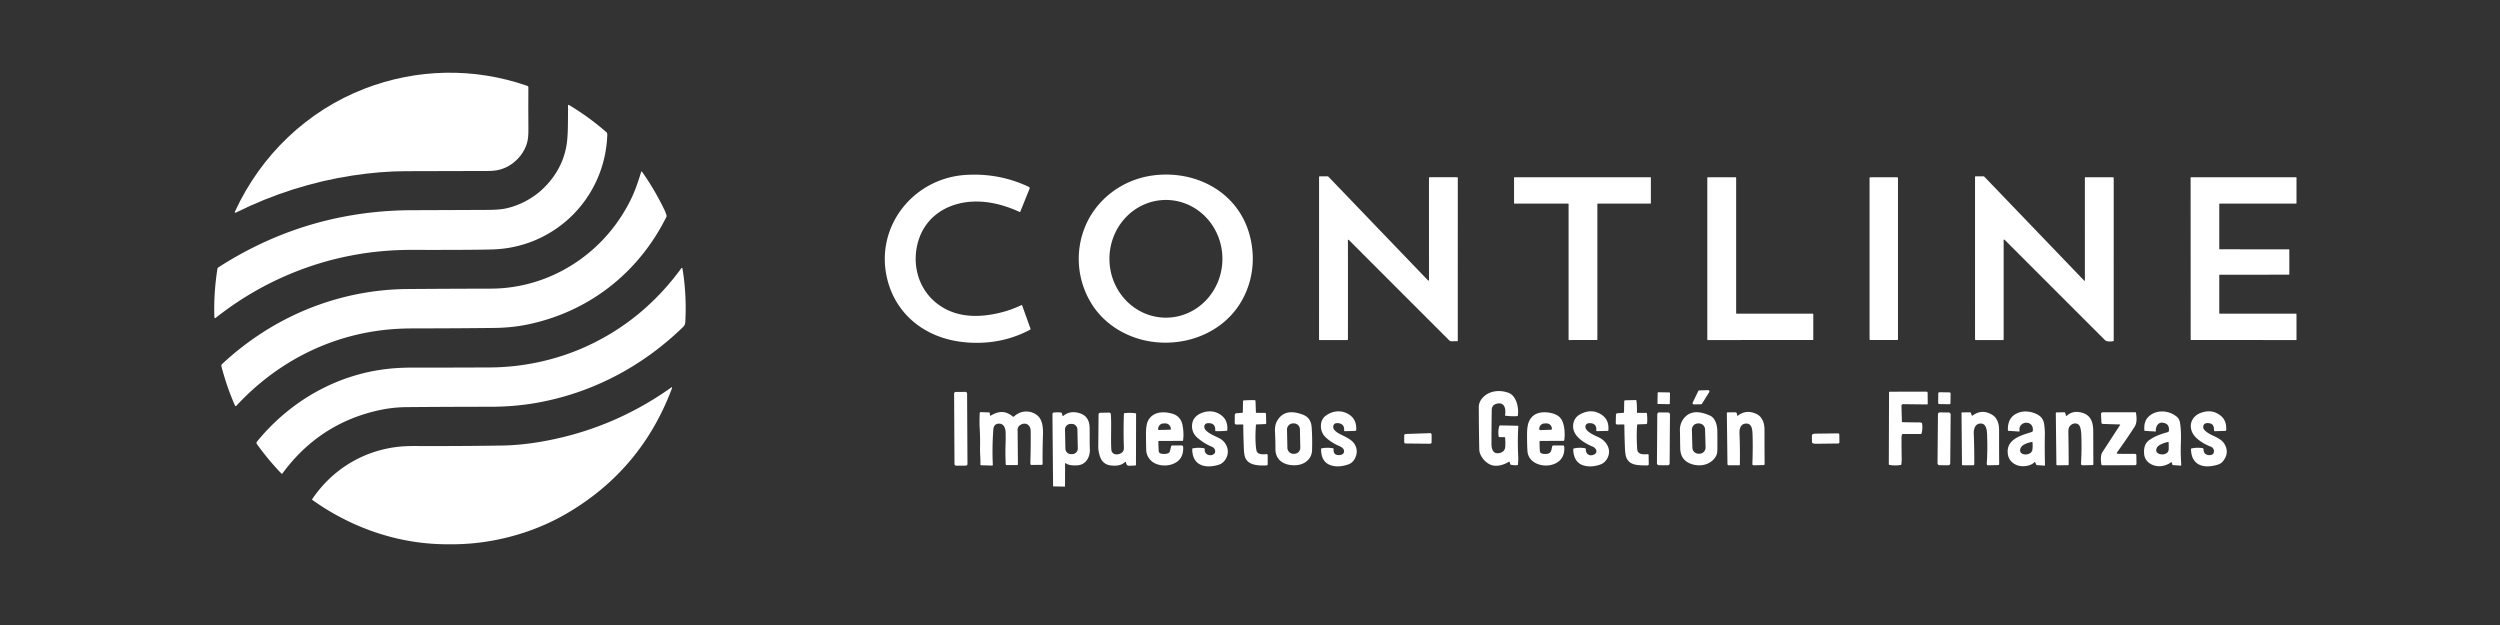
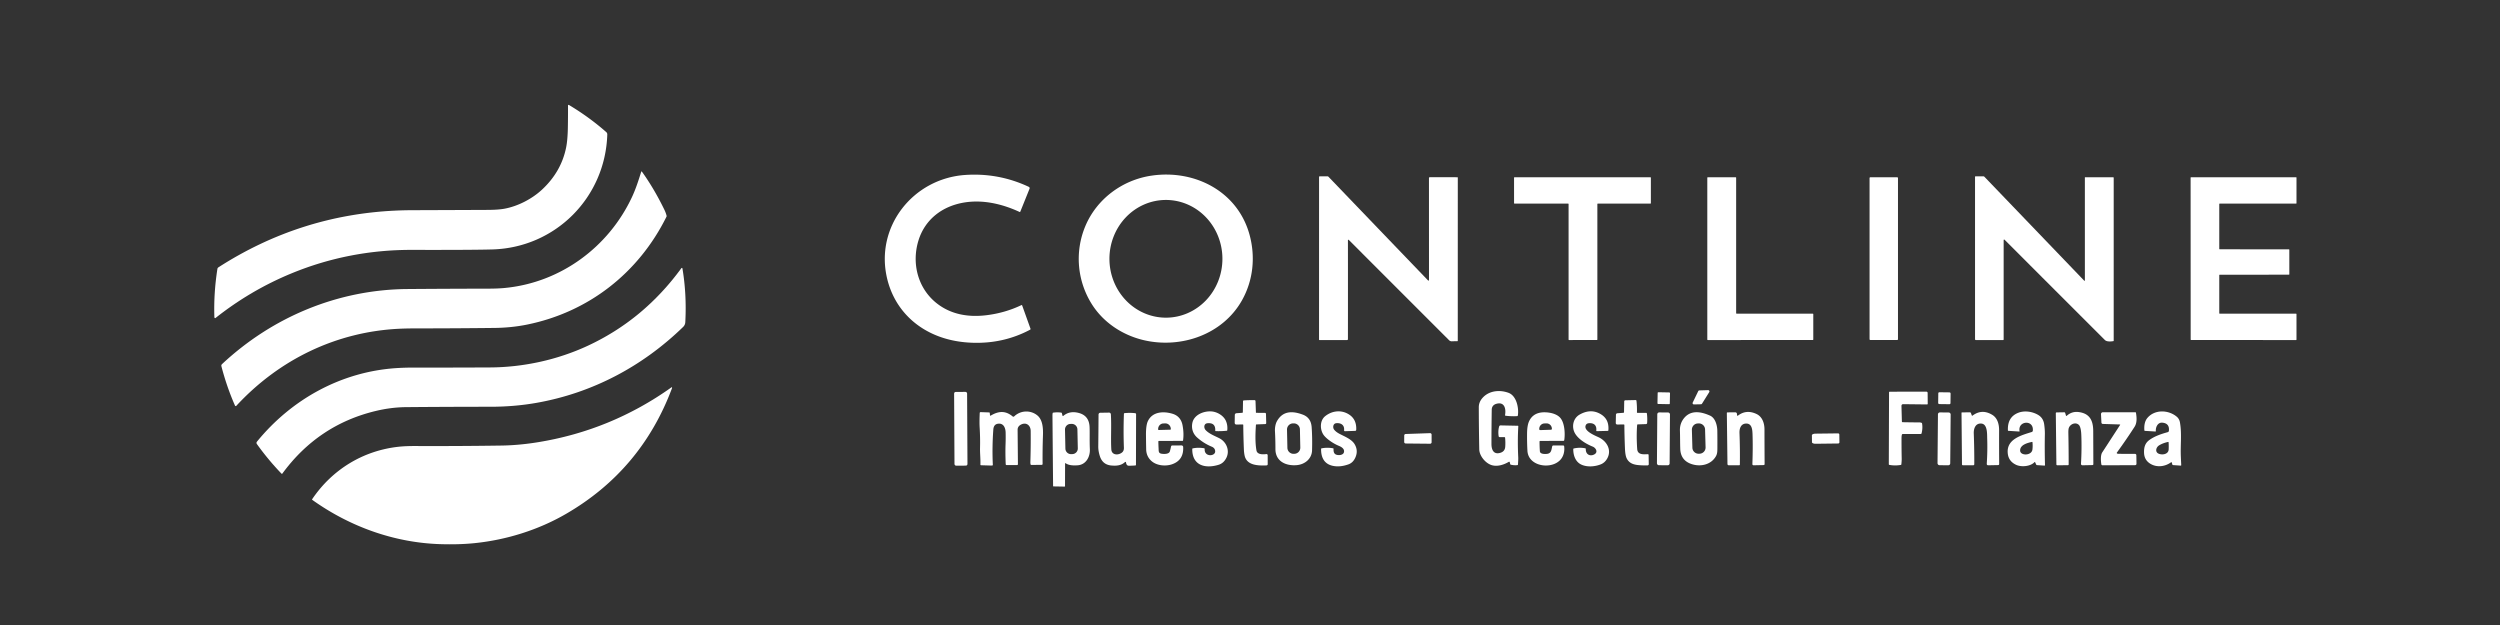
<svg xmlns="http://www.w3.org/2000/svg" version="1.1" viewBox="0.00 0.00 2896.00 724.00">
  <rect x="0.00" y="0.00" width="2896.00" height="724.00" fill="#333333" stroke="none" />
-   <path fill="#ffffff" d="   M 422.36 102.70   C 482.87 79.32 549.31 78.02 610.82 99.47   Q 612.08 99.91 612.07 101.25   Q 611.88 125.23 612.10 149.17   Q 612.20 159.26 610.75 164.73   C 606.67 180.09 593.67 192.65 578.70 196.56   Q 573.07 198.02 565.24 198.05   Q 515.51 198.24 470.41 198.30   Q 440.88 198.34 408.32 203.32   Q 338.41 214.03 273.79 245.99   Q 271.15 247.30 272.38 244.63   C 302.54 179.43 355.85 128.39 422.36 102.70   Z" />
  <path fill="#ffffff" d="   M 703.48 155.86   C 701.19 228.84 643.50 286.68 570.74 288.94   Q 548.79 289.62 477.18 289.46   C 429.10 289.35 382.41 298.26 337.77 316.64   Q 290.24 336.22 249.65 368.38   A 0.73 0.73 0.0 0 1 248.53 368.09   Q 248.33 367.60 248.32 367.08   Q 247.45 339.54 251.85 311.47   A 2.59 2.59 0.0 0 1 253.02 309.68   Q 347.29 249.06 458.33 243.96   Q 467.85 243.52 477.97 243.49   Q 520.72 243.35 564.96 243.14   Q 576.86 243.09 583.89 241.85   C 599.68 239.07 616.18 230.50 627.78 219.75   Q 650.16 198.99 655.83 170.70   Q 657.53 162.17 657.80 148.27   Q 658.05 135.06 657.97 122.23   A 0.73 0.73 0.0 0 1 659.07 121.59   Q 682.39 135.55 702.25 152.99   Q 703.54 154.13 703.48 155.86   Z" />
  <path fill="#ffffff" d="   M 462.75 380.81   C 389.67 384.27 323.44 416.40 273.71 470.15   A 0.89 0.88 54.5 0 1 272.25 469.90   Q 262.69 448.19 256.49 424.31   Q 256.10 422.82 257.24 421.75   C 315.72 367.07 391.62 335.44 471.92 334.82   Q 518.41 334.46 566.30 334.37   Q 576.68 334.35 584.74 333.58   C 649.10 327.42 704.79 286.54 732.06 228.34   C 736.41 219.06 739.74 208.82 742.78 198.92   A 0.45 0.45 0.0 0 1 743.57 198.79   Q 757.66 218.45 769.40 242.51   Q 771.31 246.42 772.18 249.91   Q 772.32 250.48 772.06 251.00   C 739.72 316.27 681.68 361.63 610.26 376.06   Q 592.47 379.66 572.71 379.88   Q 527.54 380.40 482.10 380.42   Q 470.94 380.43 462.75 380.81   Z" />
  <path fill="#ffffff" d="   M 1027.65 322.69   C 1013.32 262.62 1057.78 206.79 1118.08 202.68   Q 1156.84 200.04 1191.77 216.45   A 1.70 1.69 -66.5 0 1 1192.62 218.62   L 1181.92 245.18   A 0.64 0.64 0.0 0 1 1181.06 245.52   C 1161.04 236.22 1138.44 230.94 1116.50 234.66   C 1091.50 238.90 1071.37 254.14 1063.85 278.91   C 1055.71 305.76 1063.57 335.12 1086.25 352.21   C 1102.56 364.51 1122.22 367.62 1142.49 365.17   Q 1164.24 362.53 1183.27 353.41   A 0.56 0.56 0.0 0 1 1184.04 353.73   L 1193.72 380.77   A 0.95 0.94 -24.1 0 1 1193.27 381.93   Q 1162.75 398.17 1126.91 397.06   Q 1105.77 396.40 1087.90 389.81   C 1057.33 378.54 1035.27 354.65 1027.65 322.69   Z" />
  <path fill="#ffffff" d="   M 1257.12 262.26   C 1270.33 230.51 1300.12 208.40 1334.05 203.45   C 1383.98 196.17 1433.89 221.66 1447.55 272.21   C 1454.48 297.84 1451.63 324.75 1438.86 347.63   C 1416.52 387.66 1368.06 404.09 1325.13 394.09   C 1300.39 388.32 1278.12 373.65 1264.63 352.12   C 1247.75 325.17 1244.91 291.62 1257.12 262.26   Z   M 1350.729 367.99   A 68.18 65.44 89.9 0 0 1416.05 299.696   A 68.18 65.44 89.9 0 0 1350.491 231.63   A 68.18 65.44 89.9 0 0 1285.17 299.924   A 68.18 65.44 89.9 0 0 1350.729 367.99   Z" />
  <path fill="#ffffff" d="   M 1561.93 277.73   Q 1561.44 277.79 1561.44 278.29   Q 1561.51 331.91 1561.44 392.93   A 0.98 0.98 0.0 0 1 1560.46 393.91   L 1528.45 393.91   A 0.47 0.46 0.0 0 1 1527.98 393.45   L 1528.00 205.00   A 0.75 0.75 0.0 0 1 1528.75 204.25   L 1537.79 204.25   A 1.48 1.46 -22.0 0 1 1538.84 204.69   Q 1596.39 264.64 1653.98 324.56   Q 1654.28 324.89 1654.71 325.01   A 0.50 0.50 0.0 0 0 1655.35 324.53   L 1655.31 206.23   A 0.95 0.94 -0.0 0 1 1656.26 205.29   L 1688.26 205.31   A 0.45 0.45 0.0 0 1 1688.71 205.76   L 1688.68 394.72   A 0.52 0.51 -89.5 0 1 1688.16 395.24   Q 1685.33 395.22 1681.93 395.37   Q 1679.96 395.45 1678.62 394.11   Q 1620.62 336.16 1562.40 277.88   A 0.57 0.53 -25.5 0 0 1561.93 277.73   Z" />
  <path fill="#ffffff" d="   M 2415.12 324.90   L 2415.11 205.59   A 0.26 0.25 -90.0 0 1 2415.36 205.33   L 2447.79 205.31   A 0.73 0.73 0.0 0 1 2448.52 206.04   L 2448.51 394.72   A 0.46 0.45 85.6 0 1 2448.13 395.17   C 2445.25 395.64 2440.51 396.08 2438.24 393.82   Q 2381.02 336.72 2322.48 278.09   Q 2321.03 276.64 2321.03 278.70   L 2321.03 393.26   A 0.66 0.66 0.0 0 1 2320.37 393.92   L 2288.77 393.90   A 0.88 0.88 0.0 0 1 2287.89 393.02   L 2287.87 204.94   Q 2287.87 204.26 2288.56 204.25   L 2297.42 204.24   Q 2298.24 204.24 2298.80 204.83   L 2414.40 325.19   A 0.42 0.42 0.0 0 0 2415.12 324.90   Z" />
  <path fill="#ffffff" d="   M 1849.82 393.85   L 1817.60 393.90   A 0.56 0.56 0.0 0 1 1817.04 393.34   L 1817.04 236.43   A 0.56 0.56 0.0 0 0 1816.48 235.87   L 1754.45 235.87   A 0.56 0.56 0.0 0 1 1753.89 235.31   L 1753.87 205.89   A 0.56 0.56 0.0 0 1 1754.43 205.33   L 1911.81 205.33   A 0.56 0.56 0.0 0 1 1912.37 205.89   L 1912.37 235.32   A 0.56 0.56 0.0 0 1 1911.81 235.88   L 1850.94 235.86   A 0.56 0.56 0.0 0 0 1850.38 236.42   L 1850.38 393.29   A 0.56 0.56 0.0 0 1 1849.82 393.85   Z" />
  <path fill="#ffffff" d="   M 2011.79 363.35   L 2099.87 363.36   A 0.64 0.64 0.0 0 1 2100.51 364.00   L 2100.51 393.22   A 0.64 0.64 0.0 0 1 2099.87 393.86   L 1978.38 393.91   A 0.64 0.64 0.0 0 1 1977.74 393.27   L 1977.74 205.97   A 0.64 0.64 0.0 0 1 1978.38 205.33   L 2010.52 205.33   A 0.64 0.64 0.0 0 1 2011.16 205.97   L 2011.15 362.71   A 0.64 0.64 0.0 0 0 2011.79 363.35   Z" />
  <rect fill="#ffffff" x="2165.70" y="205.32" width="32.92" height="188.54" rx="0.82" />
  <path fill="#ffffff" d="   M 2571.33 363.35   L 2659.72 363.36   A 0.53 0.53 0.0 0 1 2660.25 363.89   L 2660.25 393.38   A 0.53 0.53 0.0 0 1 2659.72 393.91   L 2538.21 393.86   A 0.53 0.53 0.0 0 1 2537.68 393.33   L 2537.60 205.86   A 0.53 0.53 0.0 0 1 2538.13 205.33   L 2659.73 205.33   A 0.53 0.53 0.0 0 1 2660.26 205.86   L 2660.25 235.35   A 0.53 0.53 0.0 0 1 2659.72 235.88   L 2571.33 235.87   A 0.53 0.53 0.0 0 0 2570.80 236.40   L 2570.80 288.24   A 0.53 0.53 0.0 0 0 2571.33 288.77   L 2651.41 288.83   A 0.53 0.53 0.0 0 1 2651.94 289.36   L 2651.96 317.67   A 0.53 0.53 0.0 0 1 2651.43 318.20   L 2571.33 318.25   A 0.53 0.53 0.0 0 0 2570.80 318.78   L 2570.80 362.82   A 0.53 0.53 0.0 0 0 2571.33 363.35   Z" />
  <path fill="#ffffff" d="   M 680.85 400.54   Q 745.73 370.40 789.31 310.63   A 0.68 0.67 -31.7 0 1 790.52 310.91   Q 795.55 340.70 793.86 373.10   C 793.75 375.32 792.92 377.18 791.35 378.71   C 744.47 424.30 686.55 455.04 622.16 466.54   C 603.94 469.80 586.15 471.19 567.64 471.19   Q 516.40 471.22 470.37 471.63   Q 453.02 471.78 435.11 476.10   Q 368.43 492.17 327.10 548.56   Q 326.62 549.22 326.05 548.63   Q 310.77 532.78 297.63 514.46   Q 296.56 512.97 297.72 511.54   C 338.01 462.21 395.33 430.77 458.56 426.46   Q 468.28 425.80 478.64 425.81   Q 523.24 425.87 567.83 425.64   C 605.97 425.44 645.45 416.98 680.85 400.54   Z" />
  <path fill="#ffffff" d="   M 580.98 516.13   Q 601.11 515.82 622.76 512.33   Q 707.68 498.63 777.81 448.70   Q 778.36 448.31 778.50 448.98   Q 778.58 449.33 778.45 449.67   Q 742.89 544.78 655.60 595.33   C 623.41 613.98 586.62 625.40 549.86 629.17   Q 532.00 631.00 510.35 630.35   C 456.95 628.75 405.25 610.15 361.74 579.05   A 0.57 0.56 34.9 0 1 361.60 578.28   C 384.68 544.04 420.50 522.00 461.75 517.51   Q 469.77 516.64 481.30 516.68   Q 532.29 516.88 580.98 516.13   Z" />
  <path fill="#ffffff" d="   M 1979.99 454.23   L 1971.63 467.60   A 1.50 1.50 0.0 0 1 1970.39 468.31   L 1962.23 468.49   A 1.50 1.50 0.0 0 1 1960.84 466.33   L 1967.23 453.10   A 1.50 1.50 0.0 0 1 1968.54 452.25   L 1978.67 451.94   A 1.50 1.50 0.0 0 1 1979.99 454.23   Z" />
  <path fill="#ffffff" d="   M 1742.77 506.37   L 1737.23 506.35   A 1.22 1.22 0.0 0 1 1736.02 505.29   Q 1735.16 499.00 1736.64 493.94   A 1.62 1.60 -81.0 0 1 1738.22 492.78   L 1758.30 493.20   A 0.51 0.51 0.0 0 1 1758.80 493.74   Q 1757.80 510.85 1758.73 529.91   Q 1758.84 532.09 1758.41 538.09   Q 1758.37 538.72 1757.73 538.80   Q 1754.06 539.25 1750.19 538.33   Q 1749.57 538.18 1749.42 537.57   L 1748.90 535.40   A 0.71 0.71 0.0 0 0 1747.84 534.96   C 1742.15 538.35 1734.85 540.72 1728.31 538.92   C 1721.05 536.92 1713.74 528.26 1713.58 520.58   Q 1713.08 495.34 1713.04 471.78   Q 1713.02 465.17 1718.33 459.90   C 1725.95 452.33 1737.79 451.44 1747.53 455.07   C 1756.75 458.51 1759.64 472.68 1758.28 481.28   Q 1758.16 482.00 1757.44 482.05   Q 1751.16 482.45 1744.08 481.60   A 0.73 0.73 0.0 0 1 1743.45 480.74   C 1744.70 473.87 1743.02 465.01 1733.34 467.79   C 1729.86 468.79 1728.08 471.23 1728.03 474.65   Q 1727.70 497.24 1727.71 514.32   C 1727.71 520.84 1730.13 527.06 1738.25 524.45   Q 1743.29 522.84 1743.67 517.45   Q 1744.03 512.29 1743.51 507.05   A 0.75 0.74 87.5 0 0 1742.77 506.37   Z" />
  <path fill="#ffffff" d="   M 2203.96 489.08   Q 2214.62 489.29 2223.51 489.32   Q 2224.80 489.33 2225.97 489.82   Q 2226.43 490.01 2226.51 490.50   Q 2227.46 496.04 2225.96 501.97   A 1.04 1.03 -82.8 0 1 2224.96 502.75   L 2204.29 502.75   A 1.23 1.23 0.0 0 0 2203.08 503.74   Q 2202.74 505.35 2202.73 507.25   Q 2202.69 518.66 2202.93 531.49   Q 2202.97 533.82 2202.53 537.91   A 0.78 0.77 -2.0 0 1 2201.89 538.59   Q 2195.19 539.72 2188.68 538.54   Q 2187.99 538.42 2187.99 537.71   L 2188.27 454.49   A 0.75 0.74 -89.6 0 1 2189.01 453.75   L 2231.60 453.73   A 1.38 1.38 0.0 0 1 2232.98 455.10   L 2233.08 467.71   A 0.78 0.78 0.0 0 1 2232.29 468.50   L 2204.84 468.19   Q 2202.60 468.17 2202.66 470.41   L 2203.14 488.26   A 0.84 0.84 0.0 0 0 2203.96 489.08   Z" />
  <rect fill="#ffffff" x="-7.52" y="-42.71" transform="translate(1112.98,496.70) rotate(-0.3)" width="15.04" height="85.42" rx="1.84" />
  <rect fill="#ffffff" x="-7.15" y="-6.80" transform="translate(1927.27,461.28) rotate(1.1)" width="14.30" height="13.60" rx="0.73" />
  <rect fill="#ffffff" x="-7.13" y="-6.85" transform="translate(2252.38,461.31) rotate(0.7)" width="14.26" height="13.70" rx="1.18" />
  <path fill="#ffffff" d="   M 1439.49 491.69   L 1432.51 491.78   Q 1430.22 491.81 1430.26 489.51   L 1430.40 480.68   A 2.06 2.05 88.6 0 1 1432.31 478.67   L 1439.02 478.19   A 0.73 0.72 88.7 0 0 1439.70 477.47   L 1439.91 464.80   A 0.98 0.98 0.0 0 1 1440.83 463.83   Q 1446.65 463.45 1453.08 463.50   Q 1454.34 463.51 1454.39 464.76   L 1454.85 477.87   A 0.36 0.36 0.0 0 0 1455.21 478.22   L 1465.25 478.25   A 1.27 1.27 0.0 0 1 1466.52 479.49   L 1466.79 489.94   Q 1466.82 491.21 1465.55 491.26   L 1455.55 491.65   A 0.72 0.70 -88.6 0 0 1454.87 492.31   C 1454.23 501.85 1453.84 512.35 1455.47 521.74   C 1456.35 526.80 1463.13 526.52 1466.95 526.00   A 1.35 1.35 0.0 0 1 1468.48 527.33   L 1468.51 537.76   A 1.36 1.36 0.0 0 1 1467.20 539.13   C 1457.95 539.45 1444.24 539.51 1441.75 527.67   Q 1441.07 524.48 1440.91 520.61   Q 1440.31 506.09 1440.20 492.38   Q 1440.20 491.68 1439.49 491.69   Z" />
  <path fill="#ffffff" d="   M 1896.46 492.35   Q 1895.48 504.88 1896.53 520.19   C 1897.00 527.06 1903.95 526.38 1908.76 526.12   A 0.94 0.94 0.0 0 1 1909.76 527.05   L 1909.93 537.67   A 1.42 1.42 0.0 0 1 1908.54 539.11   Q 1904.96 539.20 1901.62 539.04   C 1894.58 538.71 1887.75 537.88 1884.34 530.92   Q 1882.67 527.53 1882.34 519.32   Q 1881.75 504.76 1881.67 492.39   A 0.71 0.71 0.0 0 0 1880.95 491.68   L 1873.73 491.77   Q 1871.65 491.79 1871.70 489.72   L 1871.90 480.45   A 1.78 1.78 0.0 0 1 1873.55 478.71   L 1880.55 478.19   A 0.76 0.75 -1.7 0 0 1881.26 477.45   L 1881.50 464.98   A 1.30 1.30 0.0 0 1 1882.77 463.70   L 1894.74 463.43   A 0.93 0.92 85.9 0 1 1895.68 464.25   Q 1896.45 470.98 1896.23 477.69   A 0.52 0.52 0.0 0 0 1896.75 478.23   L 1906.73 478.24   Q 1907.68 478.24 1907.79 479.18   Q 1908.44 484.44 1908.05 490.03   A 1.34 1.33 0.9 0 1 1906.76 491.27   L 1897.23 491.61   Q 1896.51 491.64 1896.46 492.35   Z" />
  <path fill="#ffffff" d="   M 1403.68 517.44   Q 1394.36 513.57 1386.78 506.83   C 1381.67 502.28 1379.93 496.05 1381.26 489.76   C 1383.23 480.49 1394.14 476.16 1402.75 476.55   C 1409.74 476.86 1417.54 481.36 1420.26 487.97   Q 1422.24 492.76 1421.68 498.34   Q 1421.62 498.93 1421.03 498.98   Q 1414.37 499.63 1408.31 499.42   A 0.59 0.59 0.0 0 1 1407.74 498.80   Q 1408.22 489.42 1398.76 490.27   C 1394.35 490.66 1394.24 495.75 1396.68 498.29   C 1400.97 502.76 1407.23 504.94 1412.65 507.75   C 1420.66 511.92 1424.79 521.78 1420.72 530.16   Q 1417.60 536.59 1411.62 538.42   C 1395.94 543.23 1380.91 539.09 1381.12 520.10   Q 1381.13 519.53 1381.69 519.41   Q 1387.88 518.11 1394.68 519.23   Q 1395.57 519.38 1395.51 520.27   C 1394.95 529.62 1407.93 528.82 1407.67 522.74   Q 1407.51 519.03 1403.68 517.44   Z" />
  <path fill="#ffffff" d="   M 1550.86 516.43   C 1544.91 514.01 1537.77 509.25 1534.01 504.80   C 1529.00 498.87 1528.28 487.45 1535.22 481.99   C 1543.38 475.57 1554.14 474.52 1562.88 480.25   Q 1571.66 486.00 1571.05 497.97   A 1.23 1.23 0.0 0 1 1569.87 499.13   L 1558.00 499.51   A 0.99 0.99 0.0 0 1 1556.98 498.42   C 1557.63 492.37 1553.34 489.67 1547.85 490.25   C 1544.18 490.64 1543.64 495.25 1545.35 497.54   Q 1547.37 500.26 1551.60 502.51   C 1557.45 505.62 1565.64 508.65 1569.17 514.53   Q 1573.51 521.76 1570.26 529.53   Q 1567.59 535.93 1562.08 537.90   Q 1552.05 541.49 1543.60 539.55   C 1533.75 537.29 1530.25 529.64 1530.35 520.07   Q 1530.35 519.48 1530.93 519.37   Q 1537.44 518.07 1544.21 519.30   Q 1544.80 519.40 1544.78 520.00   C 1544.69 522.58 1544.95 525.43 1547.65 526.58   C 1550.38 527.75 1556.13 527.47 1556.88 523.66   C 1557.64 519.85 1553.84 517.64 1550.86 516.43   Z" />
  <path fill="#ffffff" d="   M 1845.06 517.39   C 1837.79 514.45 1829.31 509.50 1824.95 502.78   C 1820.17 495.41 1821.79 484.77 1829.93 480.20   Q 1841.70 473.59 1852.17 478.63   C 1860.47 482.63 1863.91 489.18 1863.14 498.46   Q 1863.08 499.12 1862.42 499.14   L 1849.78 499.45   Q 1849.05 499.47 1849.13 498.75   C 1849.82 492.73 1846.41 489.81 1840.65 490.24   Q 1837.96 490.44 1837.00 492.45   C 1833.83 499.09 1847.63 504.55 1851.92 506.57   C 1861.23 510.96 1867.31 521.19 1861.85 531.05   Q 1859.10 536.02 1854.26 537.93   C 1847.48 540.61 1838.69 541.30 1832.01 538.28   C 1825.06 535.15 1822.41 527.53 1822.48 520.26   Q 1822.48 519.65 1823.07 519.52   Q 1829.78 517.97 1836.37 519.32   A 0.77 0.77 0.0 0 1 1836.99 520.11   C 1836.74 526.39 1841.95 529.18 1847.02 526.28   C 1851.48 523.74 1848.59 518.82 1845.06 517.39   Z" />
  <path fill="#ffffff" d="   M 2515.79 535.76   A 0.52 0.52 0.0 0 0 2514.99 535.48   C 2508.17 540.48 2498.73 541.85 2491.08 537.29   Q 2483.91 533.01 2483.66 524.41   C 2483.50 518.54 2484.68 513.52 2489.65 509.83   C 2495.79 505.27 2503.76 502.62 2511.10 500.62   A 1.84 1.84 0.0 0 0 2512.45 499.03   Q 2513.35 490.35 2504.81 489.62   C 2499.60 489.17 2497.00 494.74 2497.32 499.25   Q 2497.36 499.90 2496.72 499.86   L 2484.79 499.13   Q 2484.07 499.09 2484.02 498.37   Q 2483.39 489.10 2487.51 484.19   C 2496.02 474.03 2511.98 474.71 2521.47 482.65   Q 2524.49 485.17 2525.23 489.25   C 2527.58 502.32 2525.72 515.26 2526.26 528.33   Q 2526.46 533.16 2526.74 538.63   Q 2526.79 539.41 2526.00 539.36   L 2517.31 538.77   Q 2516.62 538.72 2516.43 538.06   L 2515.79 535.76   Z   M 2501.00 525.72   C 2505.16 527.27 2511.94 526.18 2512.18 520.57   Q 2512.36 516.47 2512.12 512.59   Q 2512.08 511.82 2511.33 511.98   Q 2505.43 513.26 2501.13 515.90   C 2497.45 518.16 2495.95 523.84 2501.00 525.72   Z" />
-   <path fill="#ffffff" d="   M 2552.71 492.40   Q 2551.27 495.62 2553.87 498.33   C 2561.00 505.80 2572.67 505.74 2577.61 515.73   Q 2582.43 525.48 2574.84 534.62   C 2572.94 536.89 2570.66 537.84 2567.74 538.65   C 2551.97 543.00 2538.35 538.69 2538.06 520.26   A 0.81 0.80 -6.6 0 1 2538.70 519.46   Q 2545.27 518.09 2551.73 519.18   Q 2552.19 519.26 2552.32 519.71   C 2552.76 521.31 2552.73 523.20 2553.62 524.60   C 2555.83 528.12 2564.05 528.51 2564.60 523.59   C 2564.93 520.72 2563.60 518.44 2560.96 517.43   C 2553.13 514.42 2542.59 508.30 2539.26 500.35   C 2535.41 491.14 2539.60 482.13 2548.85 478.50   Q 2562.29 473.22 2572.60 481.67   C 2577.69 485.84 2579.25 491.83 2578.83 498.12   Q 2578.76 499.11 2577.77 499.14   L 2565.81 499.49   Q 2564.73 499.53 2564.73 498.45   C 2564.72 494.54 2564.00 491.18 2559.58 490.33   C 2557.28 489.89 2553.86 489.85 2552.71 492.40   Z" />
  <path fill="#ffffff" d="   M 1147.61 481.48   C 1156.56 476.12 1164.62 475.36 1173.05 482.40   A 1.34 1.33 -46.8 0 0 1174.84 482.34   C 1182.23 475.24 1193.80 474.81 1201.61 481.17   C 1207.98 486.35 1208.44 496.43 1208.17 504.24   Q 1207.56 521.63 1207.76 537.43   A 1.04 1.04 0.0 0 1 1206.73 538.48   L 1194.74 538.59   A 0.98 0.97 84.4 0 1 1193.77 537.79   Q 1193.54 536.51 1193.58 535.15   Q 1194.14 517.31 1193.95 499.19   C 1193.89 492.99 1189.11 488.79 1183.03 491.69   C 1180.44 492.93 1178.77 494.94 1178.80 497.85   Q 1178.99 519.18 1179.16 537.55   Q 1179.17 538.75 1177.97 538.75   L 1166.07 538.76   A 1.06 1.06 0.0 0 1 1165.01 537.74   Q 1164.46 524.57 1164.84 514.44   Q 1165.09 507.72 1164.92 500.97   C 1164.78 495.45 1162.35 489.75 1155.76 490.89   C 1152.17 491.52 1150.90 494.31 1150.66 497.58   Q 1149.15 518.46 1150.09 538.19   Q 1150.14 539.35 1148.98 539.31   L 1136.51 538.95   Q 1135.68 538.92 1135.71 538.09   C 1135.92 531.39 1135.10 524.96 1135.28 518.35   Q 1135.56 507.50 1134.84 495.34   C 1134.50 489.68 1134.69 484.12 1134.91 478.47   Q 1134.95 477.37 1136.05 477.41   L 1145.76 477.75   Q 1146.49 477.78 1146.56 478.50   L 1146.81 481.08   A 0.53 0.53 0.0 0 0 1147.61 481.48   Z" />
  <path fill="#ffffff" d="   M 2356.75 535.38   C 2351.93 540.41 2341.49 541.29 2335.39 538.42   Q 2326.91 534.43 2325.84 525.63   C 2323.79 508.78 2341.36 504.27 2353.61 500.42   A 1.75 1.74 -6.2 0 0 2354.82 498.93   C 2356.16 485.79 2337.25 487.30 2339.45 499.47   A 0.35 0.35 0.0 0 1 2339.08 499.89   L 2326.54 499.08   Q 2325.99 499.05 2325.97 498.50   Q 2325.29 483.19 2337.88 478.20   C 2345.11 475.33 2354.36 476.67 2361.07 480.69   Q 2367.00 484.24 2368.00 491.64   C 2368.51 495.37 2368.85 499.38 2368.77 503.10   Q 2368.43 520.73 2368.92 538.68   Q 2368.94 539.41 2368.22 539.36   L 2359.68 538.80   A 1.18 1.18 0.0 0 1 2358.69 538.11   L 2357.51 535.51   Q 2357.22 534.89 2356.75 535.38   Z   M 2353.93 511.90   C 2348.91 512.96 2339.94 515.22 2340.12 521.96   C 2340.28 528.17 2353.49 528.07 2354.37 520.68   Q 2354.87 516.53 2354.41 512.25   A 0.40 0.40 0.0 0 0 2353.93 511.90   Z" />
  <path fill="#ffffff" d="   M 2012.19 480.99   A 0.66 0.65 -20.7 0 0 2013.24 481.46   Q 2023.06 473.93 2034.92 479.66   C 2041.50 482.84 2043.96 490.32 2043.97 497.31   Q 2043.99 515.67 2044.13 537.60   A 1.14 1.13 89.2 0 1 2043.02 538.75   L 2031.25 538.98   A 1.27 1.27 0.0 0 1 2029.96 537.66   Q 2030.64 518.51 2030.15 503.59   C 2030.00 499.15 2029.90 491.14 2023.62 490.68   C 2016.88 490.19 2014.82 496.09 2015.02 501.52   Q 2015.74 520.54 2015.45 538.27   A 0.67 0.67 0.0 0 1 2014.78 538.93   L 2002.54 538.97   A 1.45 1.45 0.0 0 1 2001.09 537.54   L 2000.37 478.42   A 0.71 0.71 0.0 0 1 2001.08 477.70   L 2010.17 477.63   A 1.91 1.91 0.0 0 1 2012.09 479.42   L 2012.19 480.99   Z" />
  <path fill="#ffffff" d="   M 2284.15 481.29   A 0.49 0.49 0.0 0 0 2284.91 481.51   Q 2295.81 473.29 2307.77 480.51   C 2313.92 484.22 2315.79 491.44 2315.76 498.35   Q 2315.70 516.82 2315.85 537.55   A 1.20 1.20 0.0 0 1 2314.67 538.76   L 2303.30 538.98   Q 2301.36 539.01 2301.48 537.08   Q 2302.45 521.95 2301.97 508.01   C 2301.80 502.86 2302.45 491.28 2295.20 490.66   C 2288.40 490.08 2286.21 496.42 2286.42 502.05   Q 2287.10 520.57 2287.01 537.77   A 1.21 1.20 -89.5 0 1 2285.80 538.97   L 2273.73 538.94   A 0.97 0.97 0.0 0 1 2272.76 537.98   L 2272.22 478.28   A 0.52 0.51 88.9 0 1 2272.72 477.75   L 2281.82 477.61   A 1.38 1.38 0.0 0 1 2283.14 478.51   L 2284.15 481.29   Z" />
  <path fill="#ffffff" d="   M 2393.21 481.43   A 0.55 0.55 0.0 0 0 2394.11 481.68   Q 2400.02 476.30 2408.00 477.33   C 2420.87 478.99 2424.73 487.34 2424.79 499.19   Q 2424.88 519.05 2424.94 537.73   A 1.02 1.02 0.0 0 1 2423.94 538.75   L 2412.27 538.99   A 1.63 1.62 -88.9 0 1 2410.62 537.27   Q 2411.64 519.74 2410.98 503.77   C 2410.85 500.63 2410.37 494.32 2408.10 492.17   C 2404.44 488.69 2398.29 491.08 2396.54 495.69   Q 2395.90 497.36 2395.99 501.88   Q 2396.36 520.52 2396.34 538.03   A 0.86 0.86 0.0 0 1 2395.49 538.89   L 2383.11 538.97   A 0.99 0.98 89.4 0 1 2382.12 537.99   L 2381.45 478.65   A 0.92 0.91 -1.0 0 1 2382.35 477.73   L 2391.22 477.59   A 1.16 1.15 81.3 0 1 2392.34 478.42   L 2393.21 481.43   Z" />
  <path fill="#ffffff" d="   M 1234.40 536.57   A 0.39 0.39 0.0 0 0 1233.79 536.88   L 1233.72 563.11   A 0.57 0.57 0.0 0 1 1233.14 563.68   L 1220.35 563.45   A 0.46 0.45 0.7 0 1 1219.90 563.00   Q 1219.51 522.36 1219.17 481.35   Q 1219.16 479.97 1219.41 478.57   Q 1219.50 478.08 1219.99 478.01   Q 1224.94 477.31 1229.40 478.00   A 0.80 0.80 0.0 0 1 1230.05 478.59   L 1230.81 481.55   A 0.53 0.53 0.0 0 0 1231.67 481.83   Q 1239.13 475.44 1249.98 478.45   Q 1261.42 481.63 1262.14 494.14   C 1262.49 500.37 1262.03 510.20 1262.49 520.40   C 1262.88 529.22 1258.07 538.33 1248.31 539.01   C 1243.77 539.33 1238.08 539.24 1234.40 536.57   Z   M 1248.068 497.402   A 6.50 6.50 0.0 0 0 1241.433 491.039   L 1240.054 491.068   A 6.50 6.50 0.0 0 0 1233.691 497.703   L 1234.152 519.698   A 6.50 6.50 0.0 0 0 1240.787 526.061   L 1242.166 526.032   A 6.50 6.50 0.0 0 0 1248.529 519.397   L 1248.068 497.402   Z" />
  <path fill="#ffffff" d="   M 1341.83 511.48   Q 1341.89 515.43 1342.12 519.77   C 1342.27 522.73 1341.95 525.09 1345.71 525.62   C 1348.65 526.04 1354.19 526.17 1355.18 522.80   Q 1355.95 520.20 1356.54 517.21   A 1.48 1.48 0.0 0 1 1357.99 516.02   L 1368.71 515.98   A 1.88 1.87 -1.4 0 1 1370.59 517.76   Q 1371.38 533.04 1357.75 537.80   C 1350.32 540.40 1339.89 539.50 1333.78 533.97   Q 1327.89 528.65 1327.73 520.50   Q 1327.57 512.35 1327.50 503.70   Q 1327.42 492.62 1329.73 487.79   C 1334.98 476.84 1347.58 476.09 1358.30 479.32   C 1364.67 481.24 1368.56 485.89 1369.82 492.44   Q 1371.64 501.94 1370.45 510.14   A 0.67 0.67 0.0 0 1 1369.79 510.72   L 1342.53 510.77   A 0.70 0.70 0.0 0 0 1341.83 511.48   Z   M 1342.30 498.11   L 1355.60 497.76   A 0.69 0.69 0.0 0 0 1356.27 497.06   L 1356.26 496.81   A 6.50 6.24 88.5 0 0 1349.85 490.47   L 1347.65 490.53   A 6.50 6.24 88.5 0 0 1341.59 497.19   L 1341.59 497.44   A 0.69 0.69 0.0 0 0 1342.30 498.11   Z" />
  <path fill="#ffffff" d="   M 1479.10 488.13   C 1485.89 475.72 1497.23 475.85 1509.15 480.30   Q 1518.61 483.84 1519.41 494.69   Q 1520.31 506.93 1519.89 521.72   C 1519.61 531.46 1511.61 537.91 1502.37 538.80   C 1489.96 539.98 1477.48 534.67 1477.46 520.28   Q 1477.45 509.40 1476.91 499.38   C 1476.72 495.86 1477.43 491.19 1479.10 488.13   Z   M 1505.827 497.356   A 7.07 7.07 0.0 0 0 1498.611 490.435   L 1497.791 490.452   A 7.07 7.07 0.0 0 0 1490.87 497.669   L 1491.313 518.784   A 7.07 7.07 0.0 0 0 1498.529 525.705   L 1499.349 525.688   A 7.07 7.07 0.0 0 0 1506.27 518.471   L 1505.827 497.356   Z" />
  <path fill="#ffffff" d="   M 1784.20 510.75   A 0.79 0.79 0.0 0 0 1783.41 511.54   Q 1783.41 517.36 1783.80 522.74   C 1784.04 526.06 1789.29 526.03 1791.79 525.79   C 1797.08 525.30 1797.15 521.17 1798.03 517.15   A 1.46 1.46 0.0 0 1 1799.46 516.00   L 1810.74 515.99   A 1.21 1.21 0.0 0 1 1811.94 517.07   Q 1812.65 523.03 1810.52 528.02   C 1803.27 545.05 1770.62 542.37 1769.39 522.38   Q 1768.86 513.76 1768.95 502.34   Q 1769.03 492.73 1771.36 487.84   Q 1776.53 477.02 1790.47 477.63   C 1796.60 477.90 1804.05 479.66 1807.87 484.59   C 1812.61 490.70 1813.12 502.62 1812.05 509.80   A 1.07 1.07 0.0 0 1 1810.99 510.72   L 1784.20 510.75   Z   M 1784.19 498.23   L 1796.66 497.82   A 1.08 1.08 0.0 0 0 1797.71 496.71   L 1797.70 496.50   A 6.27 6.23 88.1 0 0 1791.26 490.44   L 1789.09 490.51   A 6.27 6.23 88.1 0 0 1783.07 496.98   L 1783.07 497.19   A 1.08 1.08 0.0 0 0 1784.19 498.23   Z" />
  <path fill="#ffffff" d="   M 1958.93 537.38   Q 1946.88 533.05 1946.41 519.97   C 1946.16 512.94 1946.28 505.96 1946.03 498.94   Q 1945.73 490.49 1950.93 484.22   C 1959.02 474.49 1970.94 477.00 1980.91 481.45   C 1987.08 484.21 1989.25 492.78 1989.34 499.00   Q 1989.49 508.66 1989.41 518.76   C 1989.39 522.04 1989.47 525.34 1987.82 528.32   C 1982.11 538.63 1969.40 541.14 1958.93 537.38   Z   M 1975.157 497.461   A 7.17 7.17 0.0 0 0 1967.79 490.494   L 1966.85 490.52   A 7.17 7.17 0.0 0 0 1959.883 497.887   L 1960.463 518.639   A 7.17 7.17 0.0 0 0 1967.83 525.606   L 1968.77 525.58   A 7.17 7.17 0.0 0 0 1975.737 518.213   L 1975.157 497.461   Z" />
  <path fill="#ffffff" d="   M 2455.74 491.70   L 2435.89 491.09   A 1.65 1.64 89.4 0 1 2434.29 489.52   L 2433.80 479.80   A 2.15 2.14 88.6 0 1 2435.95 477.54   L 2473.72 477.54   A 0.56 0.56 0.0 0 1 2474.27 478.00   C 2475.19 483.38 2475.75 489.63 2472.67 494.42   Q 2463.16 509.19 2452.19 524.28   A 0.73 0.73 0.0 0 0 2452.52 525.39   Q 2453.32 525.71 2454.12 525.71   Q 2463.43 525.75 2473.22 525.78   A 1.53 1.53 0.0 0 1 2474.74 527.28   L 2474.90 536.97   Q 2474.93 538.87 2473.03 538.87   L 2435.45 538.99   A 1.28 1.27 85.5 0 1 2434.19 537.91   C 2433.64 534.30 2433.03 527.46 2435.28 524.00   Q 2445.24 508.68 2455.97 492.16   A 0.30 0.29 -72.3 0 0 2455.74 491.70   Z" />
  <rect fill="#ffffff" x="-7.35" y="-30.58" transform="translate(1926.95,508.36) rotate(0.4)" width="14.70" height="61.16" rx="2.10" />
  <rect fill="#ffffff" x="-7.36" y="-30.58" transform="translate(2252.04,508.36) rotate(0.5)" width="14.72" height="61.16" rx="2.17" />
  <path fill="#ffffff" d="   M 1304.33 535.59   A 0.67 0.67 0.0 0 0 1303.22 535.22   C 1298.72 539.43 1293.10 539.77 1287.24 539.22   Q 1277.25 538.27 1274.08 528.39   Q 1272.17 522.46 1272.24 516.99   Q 1272.45 498.71 1272.55 480.19   A 2.06 2.06 0.0 0 1 1274.57 478.14   L 1284.72 477.97   A 2.08 2.08 0.0 0 1 1286.83 479.92   C 1287.66 493.57 1286.60 507.55 1287.34 520.50   C 1287.74 527.54 1295.66 527.68 1299.90 524.03   C 1301.58 522.58 1302.00 520.60 1301.92 518.49   Q 1301.22 499.45 1301.94 479.52   Q 1301.98 478.62 1302.87 478.54   Q 1309.30 477.97 1315.00 478.63   A 1.18 1.17 -86.7 0 1 1316.04 479.80   L 1315.90 538.50   A 0.70 0.70 0.0 0 1 1315.25 539.20   Q 1311.82 539.45 1307.90 539.51   C 1305.27 539.56 1304.71 537.68 1304.33 535.59   Z" />
  <path fill="#ffffff" d="   M 1656.64 514.02   L 1628.32 513.74   A 1.72 1.72 0.0 0 1 1626.62 512.01   L 1626.66 504.45   A 1.72 1.72 0.0 0 1 1628.32 502.74   L 1656.59 501.76   A 1.72 1.72 0.0 0 1 1658.37 503.48   L 1658.38 512.30   A 1.72 1.72 0.0 0 1 1656.64 514.02   Z" />
  <path fill="#ffffff" d="   M 2130.78 512.36   A 1.37 1.37 0.0 0 1 2129.43 513.74   L 2103.17 514.06   A 4.15 1.84 -0.7 0 1 2099.00 512.27   L 2098.90 504.23   A 4.15 1.84 -0.7 0 1 2103.03 502.34   L 2129.29 502.02   A 1.37 1.37 0.0 0 1 2130.67 503.38   L 2130.78 512.36   Z" />
</svg>